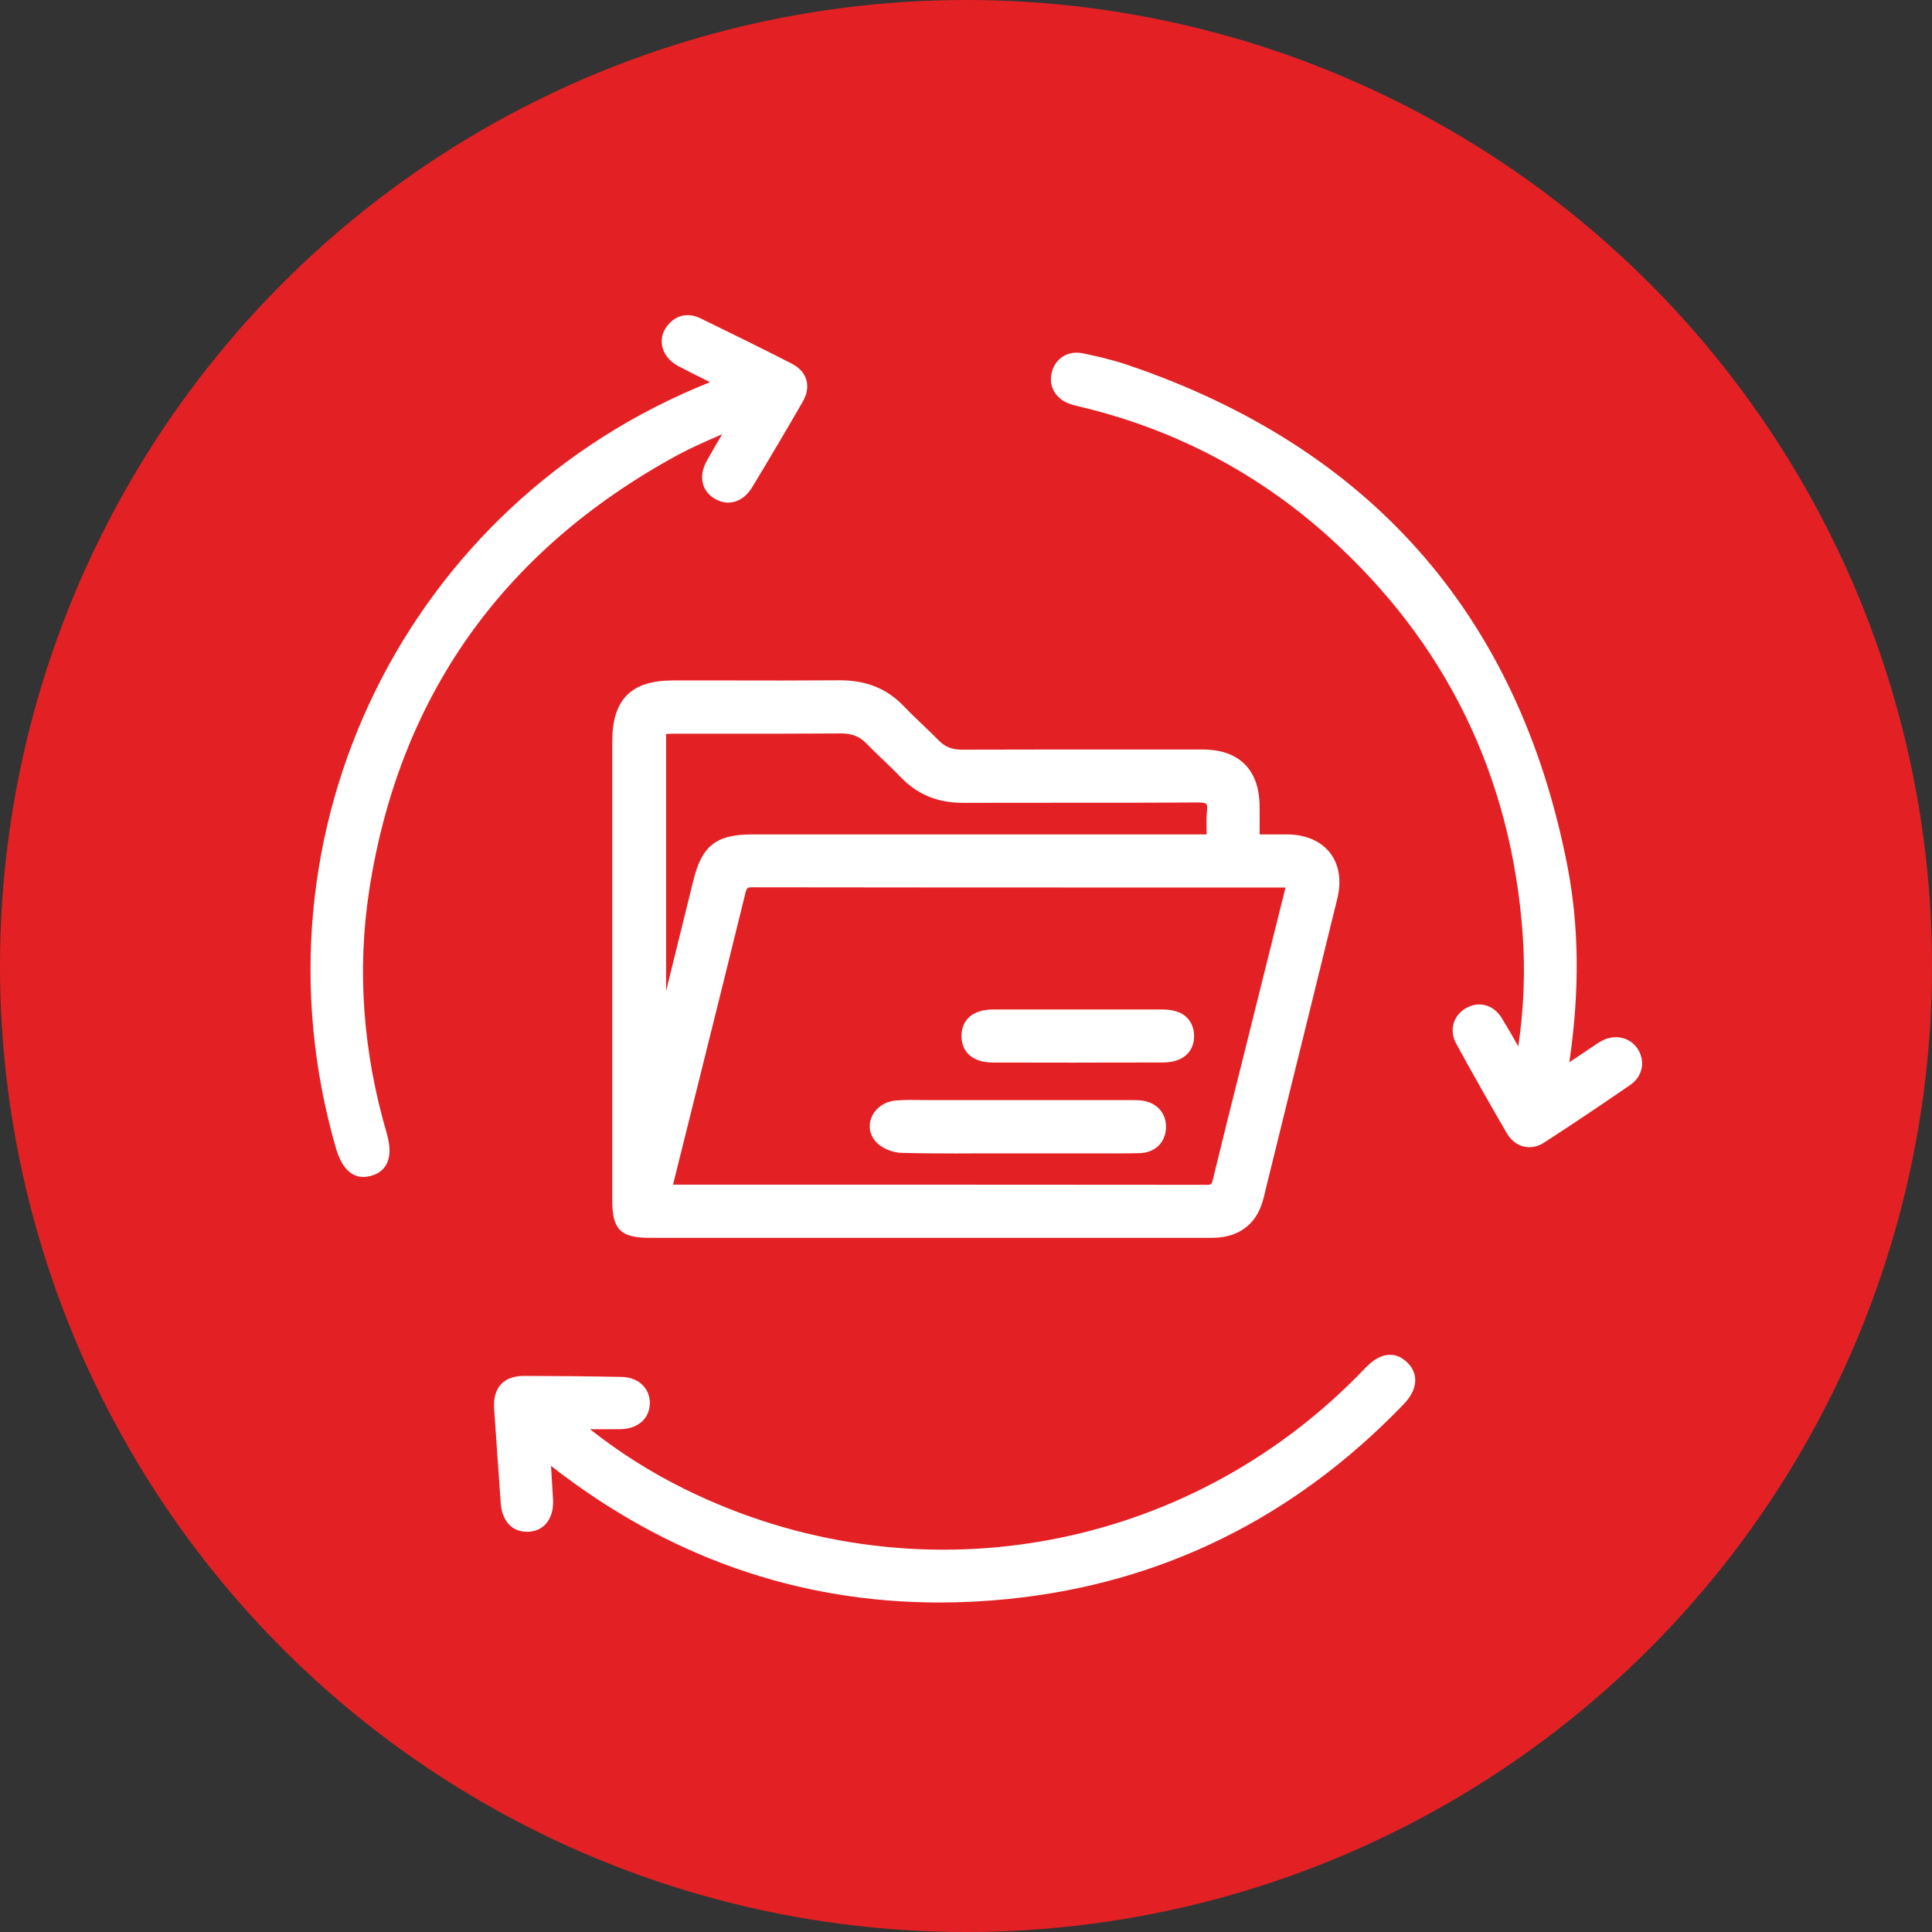
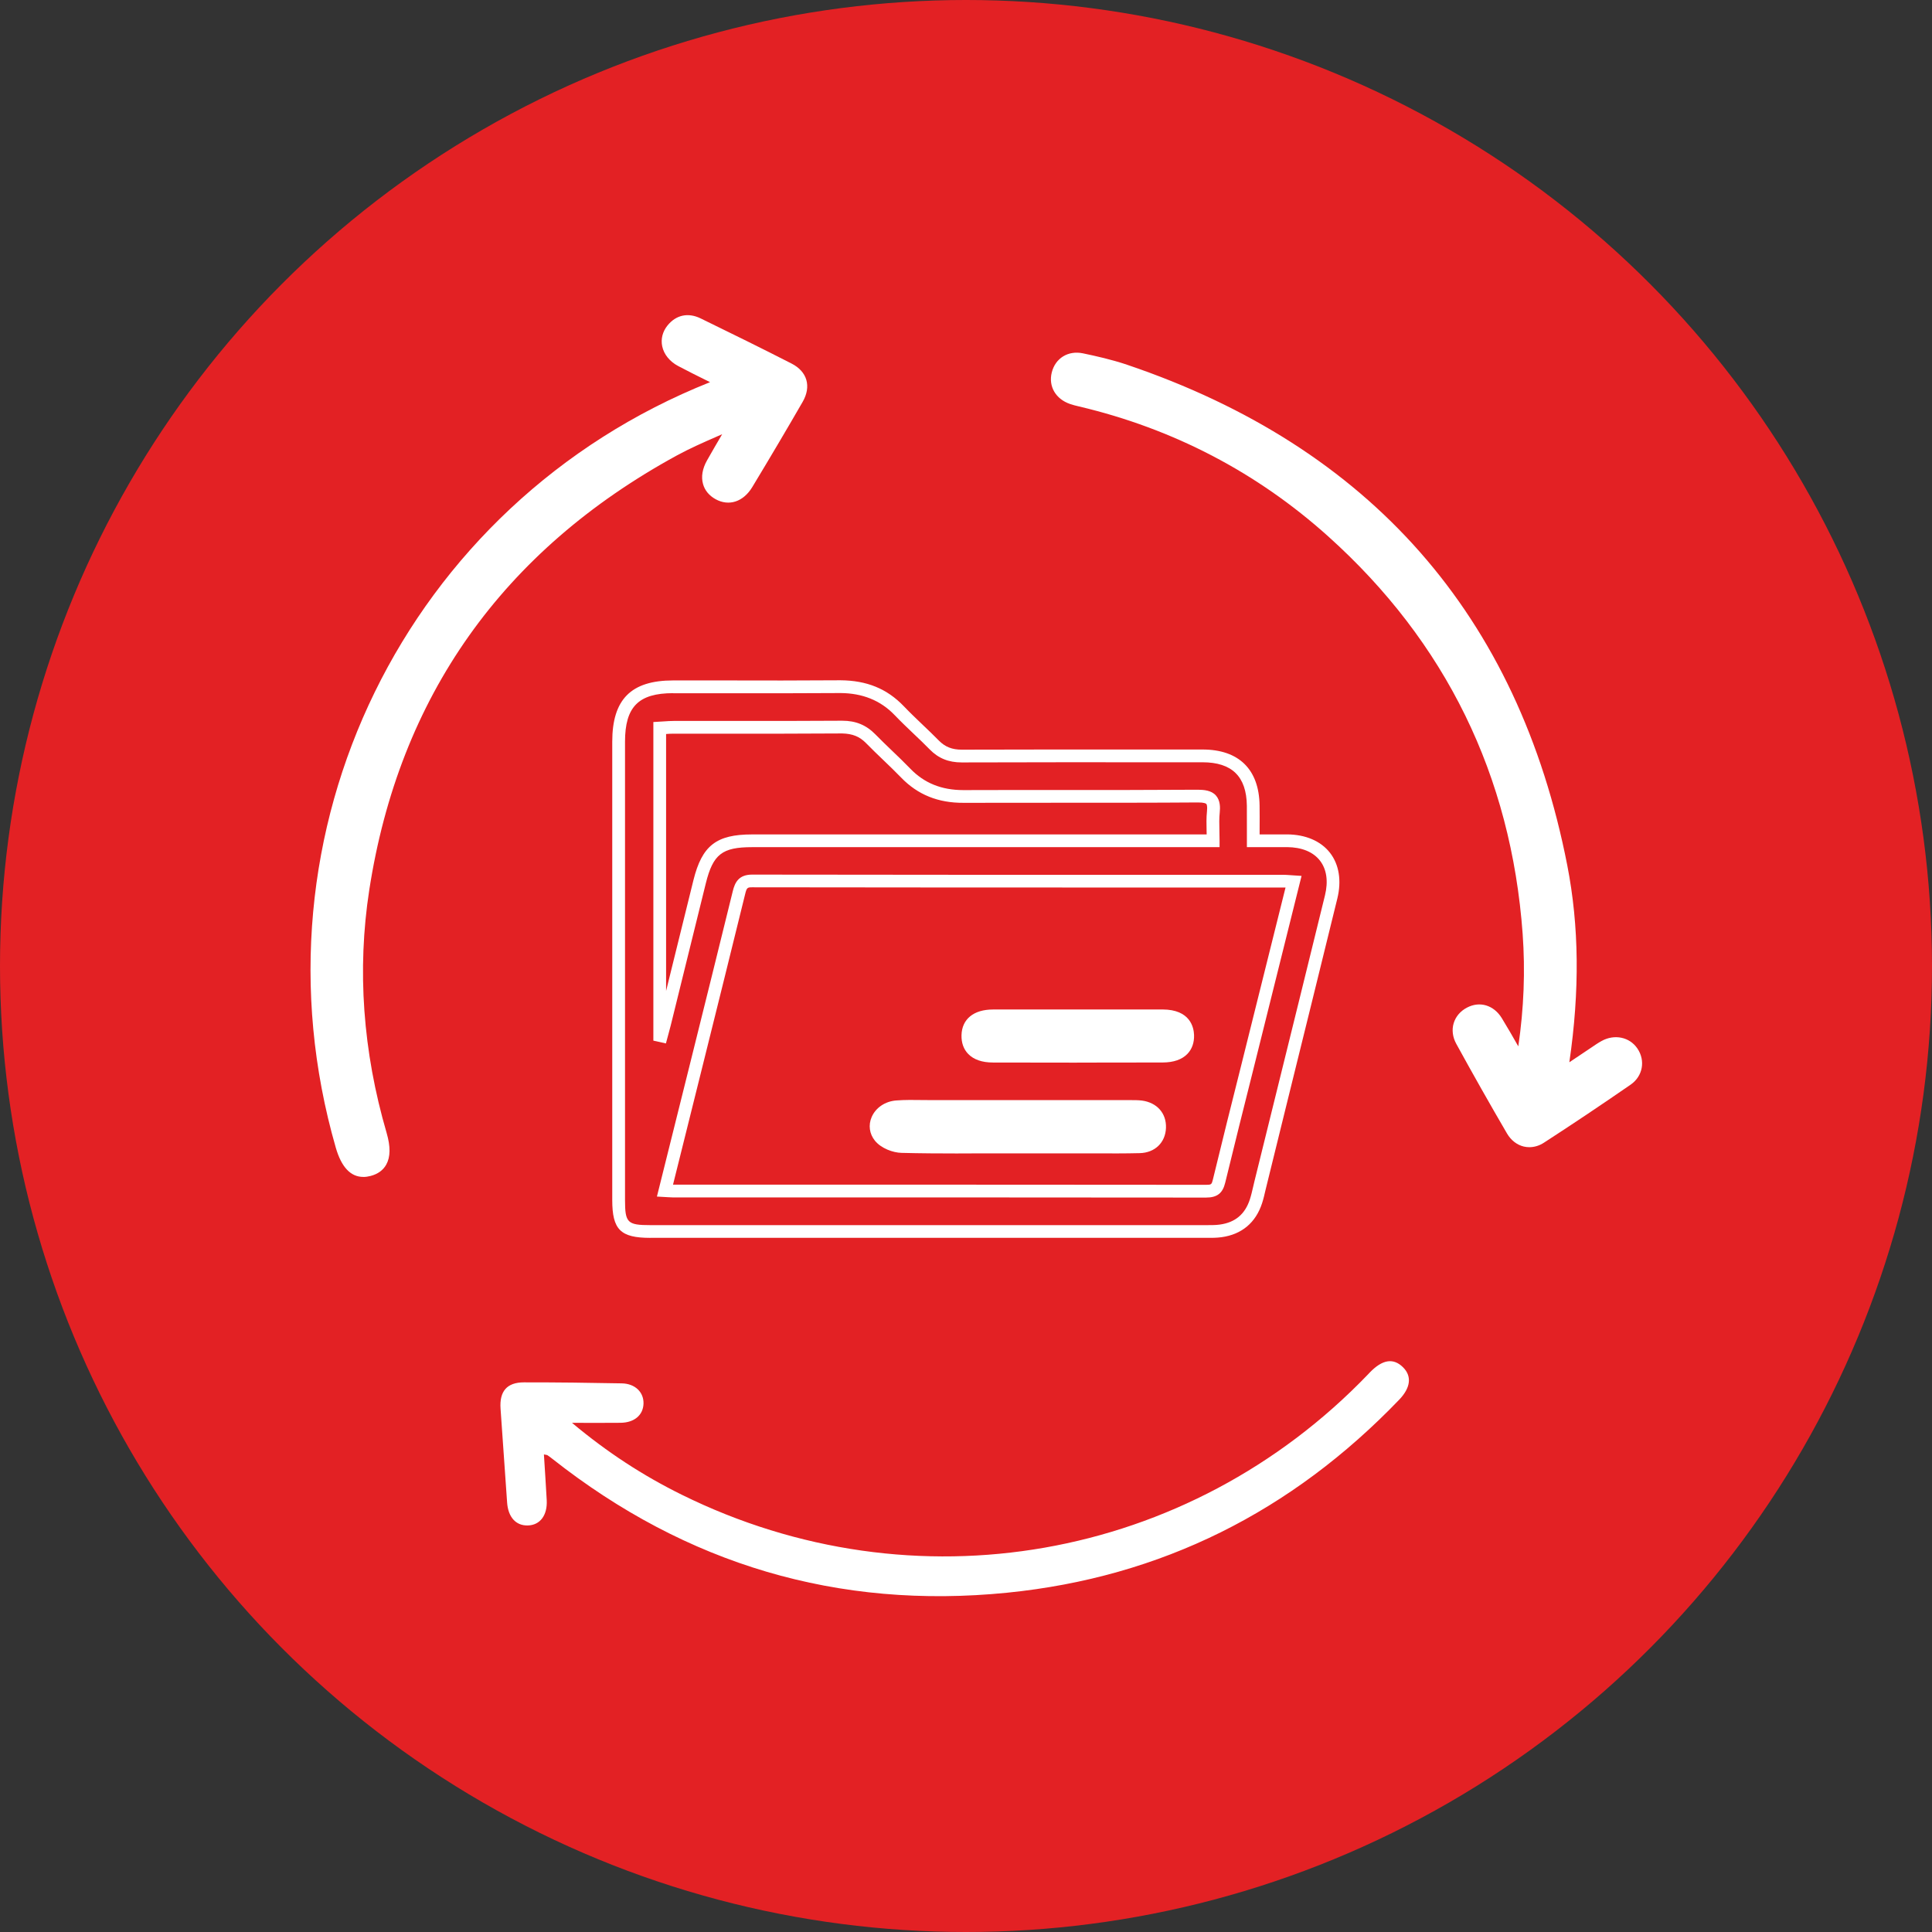
<svg xmlns="http://www.w3.org/2000/svg" viewBox="0 0 516 516" id="Layer_2">
  <rect x="0" y="0" width="516" height="516" fill="#333333" stroke="none" />
  <defs>
    <style>.cls-1{fill:#e32124;}.cls-1,.cls-2{stroke-width:0px;}.cls-2{fill:#fff;}</style>
  </defs>
  <g id="Layer_1-2">
    <circle r="258" cy="258" cx="258" class="cls-1" />
-     <path d="M334.71,224.55c3.34,0,6.19-.01,9.03,0,9.05.05,13.93,6.19,11.77,15-6.23,25.44-12.54,50.87-18.81,76.3-.41,1.67-.73,3.36-1.26,4.99-1.49,4.57-4.65,7.25-9.42,7.9-1.35.18-2.74.16-4.12.16-49.4,0-98.8,0-148.2,0-7.07,0-8.48-1.41-8.48-8.43,0-40.79,0-81.58,0-122.37,0-10.33,4.32-14.68,14.56-14.68,14.9,0,29.8.08,44.7-.04,6.21-.05,11.39,1.93,15.69,6.43,3.01,3.14,6.28,6.03,9.33,9.14,2.06,2.1,4.41,2.97,7.37,2.96,21.43-.07,42.87-.04,64.3-.04,8.73,0,13.4,4.58,13.52,13.26.04,2.97,0,5.95,0,9.41ZM345.47,235.5c-1.21-.08-1.88-.16-2.56-.16-47.34,0-94.69.01-142.03-.06-2.43,0-3.02,1.07-3.52,3.09-4.77,19.45-9.62,38.87-14.46,58.3-1.75,7.04-3.51,14.08-5.31,21.31,1,.06,1.57.12,2.13.12,47.46,0,94.92,0,142.38.05,2.06,0,2.95-.53,3.47-2.67,3.49-14.46,7.17-28.87,10.78-43.3,3.02-12.09,6.01-24.18,9.12-36.67ZM176.2,276.55c.14.03.29.07.43.1.28-1.06.58-2.11.85-3.17,3.13-12.66,6.23-25.33,9.38-37.99,2.11-8.49,5.28-10.94,14.01-10.94,39.67,0,79.33,0,119,0,1.32,0,2.65,0,4.15,0,0-2.9-.2-5.31.05-7.68.35-3.26-.74-4.28-4.11-4.25-20.86.15-41.73.03-62.59.1-6.06.02-11.2-1.83-15.45-6.22-3.03-3.13-6.28-6.04-9.33-9.15-2.13-2.18-4.52-3.18-7.64-3.15-15.02.11-30.04.04-45.05.06-1.2,0-2.41.13-3.7.2v82.1Z" class="cls-2" />
    <path d="M173.71,330.61c-8,0-10.19-2.18-10.19-10.13v-122.37c0-11.33,5.02-16.38,16.27-16.38h13.36c10.45.03,20.88.04,31.33-.04,6.99.05,12.41,2.22,16.94,6.96,1.61,1.68,3.29,3.29,4.97,4.89,1.46,1.39,2.93,2.79,4.34,4.23,1.67,1.7,3.54,2.46,6.15,2.45,17.91-.06,35.82-.05,53.74-.04h10.57c9.68,0,15.09,5.32,15.22,14.94.03,2.02.02,4.04.01,6.22v1.51s1.37,0,1.37,0c2.1,0,4.03,0,5.97,0,4.94.03,9,1.77,11.45,4.91,2.43,3.12,3.13,7.45,1.97,12.2-4.51,18.42-9.06,36.82-13.61,55.23l-5.56,22.58c-.28,1.21-.55,2.43-.94,3.6-1.69,5.19-5.43,8.32-10.81,9.06-1.32.18-2.62.19-3.89.17h-148.65ZM179.79,185.13c-9.26,0-12.86,3.64-12.86,12.98v122.37c0,6.1.63,6.73,6.78,6.73h148.66c1.19,0,2.33,0,3.42-.15,4.11-.56,6.74-2.77,8.03-6.74.35-1.08.6-2.19.86-3.3l.37-1.57,5.21-21.08c4.55-18.4,9.1-36.81,13.61-55.22.92-3.77.46-6.98-1.34-9.3-1.82-2.33-4.86-3.57-8.79-3.6-1.93-.01-3.85,0-5.94,0h-4.78s0-4.92,0-4.92c0-2.15.01-4.15-.01-6.16-.11-7.79-3.98-11.57-11.82-11.58h-10.57c-17.91-.01-35.82-.02-53.72.04h-.06c-3.5,0-6.21-1.1-8.53-3.47-1.39-1.42-2.82-2.79-4.26-4.15-1.72-1.64-3.44-3.28-5.09-5-3.84-4.02-8.72-5.87-14.45-5.91-10.46.08-20.91.06-31.36.05h-13.35ZM322.12,319.85h-.02c-37.57-.04-75.14-.04-112.71-.04h-29.66c-.4,0-.8-.03-1.32-.06l-2.96-.17,8.94-35.86c3.79-15.24,7.59-30.48,11.33-45.74.56-2.28,1.57-4.39,5.16-4.39h.01c36.97.06,73.93.06,110.9.06h31.13c.47,0,.94.04,1.57.08l3.13.21-12.84,51.53c-2.54,10.13-5.09,20.26-7.55,30.41-.68,2.82-2.16,3.97-5.11,3.97ZM179.74,316.4h29.65c37.57,0,75.15,0,112.72.04h.05c1.34,0,1.46-.1,1.77-1.37,2.46-10.16,5-20.3,7.55-30.44l11.86-47.58c-.14,0-.28-.01-.42-.01h-31.13c-36.97,0-73.94,0-110.91-.06h-.03c-1.23,0-1.42.11-1.83,1.8-3.74,15.26-7.54,30.5-11.33,45.75l-7.94,31.87ZM177.85,278.68l-3.35-.75v-85.09l2.82-.17c.88-.06,1.73-.12,2.58-.12h14.01c10.34.01,20.69.01,31.04-.06,3.61,0,6.4,1.14,8.87,3.67,1.45,1.48,2.95,2.92,4.45,4.36,1.65,1.58,3.3,3.16,4.88,4.8,3.71,3.84,8.33,5.7,14.13,5.7h.09c8.56-.03,17.11-.03,25.67-.02,12.3,0,24.61,0,36.91-.08,1.57.02,3.55.15,4.78,1.52,1.22,1.35,1.17,3.28,1.03,4.62-.16,1.5-.12,3.03-.08,4.8.02.86.04,1.75.04,2.7v1.7h-124.85c-8.01,0-10.43,1.89-12.36,9.65-2.04,8.22-4.07,16.44-6.09,24.66l-3.29,13.33c-.19.76-.39,1.51-.6,2.26l-.68,2.52ZM177.9,196.04v68.63l1.21-4.92c2.03-8.22,4.05-16.45,6.09-24.66,2.3-9.26,6.11-12.23,15.66-12.23h121.42c0-.31-.01-.62-.02-.92-.04-1.81-.08-3.53.1-5.25.16-1.48-.09-1.88-.17-1.97-.11-.12-.59-.41-2.24-.4-12.32.09-24.64.08-36.94.08-8.56,0-17.11,0-25.66.02-6.81.04-12.27-2.18-16.67-6.74-1.56-1.61-3.17-3.16-4.79-4.71-1.53-1.46-3.05-2.93-4.53-4.44-1.8-1.85-3.68-2.56-6.41-2.64-10.35.07-20.7.07-31.06.06h-14c-.66,0-1.32.04-2,.09Z" class="cls-2" />
    <path d="M193.76,102.22c-4.35-2.18-8.12-4-11.82-5.95-3.55-1.88-4.56-5.5-2.34-8.26,1.83-2.28,4.24-2.68,6.79-1.44,8.13,3.96,16.24,7.94,24.29,12.06,3.3,1.69,4.1,4.58,2.24,7.81-4.4,7.64-8.9,15.22-13.45,22.76-1.95,3.23-4.84,4.12-7.55,2.61-2.87-1.6-3.52-4.63-1.61-8.02,1.93-3.43,3.95-6.82,5.93-10.22-.19-.24-.38-.49-.57-.73-5.24,2.42-10.65,4.53-15.71,7.29-46.79,25.55-74.88,64.49-83.03,117.31-3.42,22.15-1.6,44.07,4.69,65.6,1.56,5.33.54,8.41-3.08,9.36-3.4.89-5.72-1.15-7.22-6.38-24.05-83.54,18.66-170.61,99.35-202.55.8-.32,1.6-.66,3.09-1.27Z" class="cls-2" />
    <path d="M97.01,314.33c-3.37,0-5.83-2.62-7.33-7.82-24.26-84.25,18.71-172.05,99.96-204.44l-.62-.31c-2.77-1.37-5.34-2.65-7.87-3.99-2.28-1.2-3.84-3.13-4.29-5.3-.4-1.94.1-3.9,1.41-5.53,2.29-2.84,5.51-3.53,8.86-1.9,8.2,4,16.22,7.93,24.32,12.08,2.02,1.04,3.37,2.53,3.9,4.32.53,1.81.2,3.84-.96,5.86-4.04,7.01-8.44,14.46-13.47,22.79-2.39,3.95-6.24,5.21-9.83,3.22-1.7-.95-2.85-2.34-3.32-4.03-.55-1.93-.18-4.11,1.06-6.31,1.32-2.35,2.68-4.67,4.05-7l-1.55.68c-3.52,1.54-7.16,3.14-10.55,4.99-46.56,25.42-74.2,64.48-82.16,116.08-3.28,21.27-1.72,43.09,4.64,64.86,1.07,3.67,1.03,6.44-.11,8.48-.84,1.49-2.24,2.51-4.16,3.01-.69.18-1.34.27-1.97.27ZM183.67,87.58c-1.04,0-1.95.5-2.75,1.49-.67.84-.93,1.77-.73,2.71.24,1.17,1.17,2.25,2.55,2.98,2.51,1.32,5.05,2.59,7.79,3.94l7.32,3.66-4.77,1.98c-.72.3-1.25.52-1.78.73-79.87,31.61-122.15,117.8-98.34,200.49,1.76,6.1,4.06,5.5,5.16,5.2,1.01-.27,1.68-.72,2.06-1.39.65-1.16.59-3.18-.19-5.85-6.5-22.25-8.1-44.57-4.74-66.34,8.13-52.7,36.36-92.59,83.9-118.55,3.52-1.92,7.22-3.55,10.81-5.12,1.67-.73,3.34-1.47,5-2.23l1.23-.57,2.1,2.71-2.4,4.11c-1.38,2.35-2.76,4.71-4.1,7.09-.78,1.39-1.05,2.68-.75,3.72.23.81.8,1.47,1.7,1.98,2.64,1.47,4.43-.62,5.26-2,5.01-8.31,9.41-15.74,13.44-22.73.48-.83.98-2.06.65-3.19-.26-.89-1-1.64-2.19-2.25-8.07-4.14-16.08-8.06-24.26-12.05-.7-.34-1.36-.52-1.97-.52Z" class="cls-2" />
-     <path d="M152.78,380.02c9.44,7.91,19.01,14.11,29.28,19.18,62.04,30.65,135.34,17.79,183.29-32.11.16-.17.31-.34.47-.5,3.37-3.5,6.29-3.98,8.87-1.45,2.42,2.37,2.12,5.46-1.01,8.71-28.66,29.82-63.49,47.39-104.67,51.53-45.17,4.53-85.71-7.56-121.4-35.69-.45-.35-.9-.71-1.38-1.02-.17-.11-.41-.1-.96-.22.26,4.14.53,8.18.75,12.22.21,4.06-1.79,6.68-5.08,6.75-3.16.07-5.23-2.22-5.5-6.14-.59-8.34-1.16-16.69-1.75-25.03-.33-4.63,1.67-7.05,6.25-7.05,8.71-.01,17.42.1,26.13.27,3.59.07,5.9,2.39,5.8,5.43-.1,3.05-2.45,5.06-6.13,5.1-4.01.05-8.02.01-12.95.01Z" class="cls-2" />
-     <path d="M250.88,428c-37.87,0-72.68-12.23-103.71-36.49l.03.54c.18,2.86.36,5.69.51,8.52.14,2.69-.55,4.93-1.99,6.49-1.2,1.3-2.85,2.01-4.75,2.05-4.19.13-6.9-2.87-7.24-7.72l-1.75-25.03c-.2-2.89.41-5.12,1.83-6.65,1.37-1.47,3.43-2.22,6.11-2.23,8.05.02,16.6.08,26.17.27,2.28.05,4.29.87,5.66,2.31,1.23,1.29,1.87,3.03,1.81,4.89-.13,3.98-3.27,6.69-7.81,6.75-2.64.03-5.27.03-8.17.02,7.98,6.28,16.28,11.52,25.23,15.95,61.16,30.21,134.02,17.45,181.31-31.76l.47-.5c2.29-2.37,4.44-3.54,6.58-3.57,1.69-.05,3.28.68,4.71,2.08,3.12,3.07,2.76,7.22-.98,11.11-29.25,30.42-64.82,47.93-105.73,52.04-6.17.62-12.27.93-18.3.93ZM143.43,386.3l2.61.56c.32.05.72.12,1.12.39.5.33.98.7,1.45,1.08,35.44,27.92,75.87,39.8,120.22,35.36,40.08-4.02,74.94-21.19,103.61-51.01,3.63-3.78,1.69-5.69,1.05-6.32-.77-.75-1.5-1.1-2.28-1.11-1.16.02-2.6.89-4.17,2.52l-.47.5c-48.32,50.28-122.77,63.33-185.27,32.45-10.59-5.23-20.28-11.58-29.62-19.4l-3.59-3.01h9.11c3.03.02,5.77.02,8.5-.01,2.72-.03,4.38-1.32,4.45-3.45.03-.95-.27-1.8-.88-2.43-.73-.77-1.89-1.22-3.26-1.24-9.55-.19-18.1-.28-26.1-.27-1.7,0-2.92.39-3.62,1.14-.75.81-1.06,2.18-.93,4.09l1.75,25.03c.12,1.73.8,4.64,3.77,4.55.98-.02,1.76-.35,2.33-.96.79-.85,1.18-2.27,1.09-4-.15-2.82-.33-5.63-.51-8.48l-.38-5.98Z" class="cls-2" />
+     <path d="M152.78,380.02c9.44,7.91,19.01,14.11,29.28,19.18,62.04,30.65,135.34,17.79,183.29-32.11.16-.17.31-.34.47-.5,3.37-3.5,6.29-3.98,8.87-1.45,2.42,2.37,2.12,5.46-1.01,8.71-28.66,29.82-63.49,47.39-104.67,51.53-45.17,4.53-85.71-7.56-121.4-35.69-.45-.35-.9-.71-1.38-1.02-.17-.11-.41-.1-.96-.22.26,4.14.53,8.18.75,12.22.21,4.06-1.79,6.68-5.08,6.75-3.16.07-5.23-2.22-5.5-6.14-.59-8.34-1.16-16.69-1.75-25.03-.33-4.63,1.67-7.05,6.25-7.05,8.71-.01,17.42.1,26.13.27,3.59.07,5.9,2.39,5.8,5.43-.1,3.05-2.45,5.06-6.13,5.1-4.01.05-8.02.01-12.95.01" class="cls-2" />
    <path d="M406.42,284.48c2.17-12.31,2.77-23.74,1.94-35.2-3.11-42.79-20.58-78.65-52.52-107.32-19.37-17.39-41.83-29.05-67.2-35.05-.78-.18-1.56-.37-2.32-.63-3.03-1.05-4.48-3.52-3.77-6.37.7-2.83,3.17-4.53,6.3-3.88,3.92.81,7.84,1.73,11.63,3.01,64.26,21.75,103.41,65.69,116.43,132.41,3.57,18.26,3.09,36.69-.06,55.83,3.1-2.07,5.67-3.8,8.25-5.51,1.14-.76,2.26-1.58,3.46-2.24,2.73-1.5,5.75-.87,7.33,1.46,1.61,2.36,1.22,5.52-1.37,7.31-7.63,5.27-15.34,10.44-23.13,15.48-2.71,1.75-5.78.94-7.44-1.9-4.62-7.91-9.12-15.89-13.53-23.91-1.61-2.93-.57-5.91,2.15-7.34,2.59-1.36,5.35-.61,7.07,2.19,2.2,3.58,4.23,7.27,6.78,11.67Z" class="cls-2" />
    <path d="M408.44,306.39c-.5,0-.99-.06-1.47-.17-1.83-.44-3.42-1.68-4.48-3.49-4.56-7.81-9.12-15.87-13.55-23.95-.98-1.78-1.22-3.74-.69-5.5.53-1.76,1.78-3.24,3.54-4.16,3.42-1.81,7.17-.68,9.31,2.8,1.48,2.41,2.88,4.86,4.41,7.54,1.5-10.28,1.87-20.16,1.16-30.05-3.07-42.26-20.55-77.98-51.96-106.18-19.01-17.07-41.37-28.73-66.46-34.66-.86-.2-1.68-.4-2.48-.68-3.83-1.33-5.78-4.7-4.87-8.39.95-3.84,4.36-5.94,8.3-5.14,3.55.74,7.74,1.68,11.83,3.06,64.98,22,104.53,66.98,117.56,133.7,3.16,16.2,3.35,33.44.55,52.59l5.93-3.97c.88-.6,1.75-1.2,2.68-1.71,3.46-1.91,7.48-1.06,9.56,1.99,2.22,3.26,1.45,7.42-1.8,9.67-7.85,5.42-15.64,10.64-23.17,15.51-1.21.79-2.55,1.19-3.88,1.19ZM395.1,271.65c-.56,0-1.14.15-1.73.47-.94.5-1.61,1.26-1.87,2.13-.27.9-.12,1.89.42,2.88,4.42,8.06,8.96,16.09,13.51,23.88.59,1,1.41,1.67,2.33,1.89.88.21,1.81.01,2.71-.57,7.5-4.85,15.27-10.05,23.09-15.45,1.92-1.33,1.92-3.49.93-4.95-1.11-1.63-3.16-1.99-5.11-.92-.83.46-1.61,1-2.4,1.53l-12.45,8.33.64-3.87c3.34-20.29,3.36-38.36.07-55.23-12.77-65.43-51.57-109.55-115.31-131.12-3.92-1.33-7.97-2.24-11.43-2.95-2.15-.45-3.79.56-4.3,2.63-.5,2.01.48,3.59,2.67,4.35.69.24,1.41.41,2.12.58,25.68,6.07,48.54,17.99,67.98,35.45,32.08,28.8,49.94,65.3,53.08,108.47.85,11.68.21,23.33-1.96,35.62l-.81,4.6-4.6-8c-1.56-2.74-2.98-5.24-4.49-7.68-.83-1.35-1.91-2.04-3.1-2.04Z" class="cls-2" />
    <path d="M272.07,306.33c-10.42,0-20.84.14-31.25-.12-2-.05-4.61-1.13-5.82-2.63-2.57-3.19.05-7.64,4.52-7.97,3.19-.24,6.41-.08,9.61-.08,17.4,0,34.8,0,52.21,0,1.14,0,2.3-.05,3.43.1,3.21.44,5.04,2.54,4.94,5.53-.1,2.93-2.12,5.04-5.35,5.12-5.61.14-11.22.05-16.83.05-5.15,0-10.3,0-15.46,0Z" class="cls-2" />
    <path d="M255.96,308.07c-5.04,0-10.14-.03-15.18-.16-2.27-.05-5.44-1.19-7.11-3.26-1.47-1.82-1.79-4.17-.87-6.3,1.09-2.52,3.61-4.22,6.59-4.44,2.35-.18,4.72-.14,7-.11.91.01,1.79,0,2.74.02h52.21s.69,0,.69,0c.99,0,1.99,0,2.97.12,4.03.55,6.54,3.4,6.41,7.27-.13,3.95-2.95,6.67-7.01,6.77-4.01.1-8.01.08-12.02.06h-20.31s-8.08,0-8.08,0c-2.65,0-5.34.02-8.03.02ZM243.68,297.18c-1.35,0-2.71.03-4.03.12-1.68.13-3.14,1.07-3.72,2.4-.24.56-.52,1.68.4,2.81.84,1.04,2.92,1.96,4.54,2,7.7.19,15.54.17,23.12.14l23.54-.02h4.87c3.97.03,7.95.05,11.92-.05,2.24-.05,3.62-1.35,3.69-3.48.07-2.13-1.16-3.47-3.47-3.78-.82-.11-1.65-.1-2.48-.09h-.72s-52.21,0-52.21,0c-.81,0-1.85-.01-2.78-.02-.88-.01-1.78-.02-2.67-.02Z" class="cls-2" />
    <path d="M288.17,271.31c7.44,0,14.88-.02,22.32,0,4.31.01,6.6,1.81,6.71,5.17.11,3.53-2.22,5.57-6.67,5.58-15.11.04-30.22.04-45.33,0-4.46-.01-6.8-2.03-6.71-5.54.08-3.34,2.4-5.2,6.67-5.21,7.67-.03,15.34,0,23.01,0Z" class="cls-2" />
    <path d="M287.63,283.81c-7.47,0-14.95,0-22.42-.03-2.92,0-5.15-.78-6.62-2.29-1.22-1.25-1.84-2.98-1.79-5,.1-4.29,3.23-6.86,8.37-6.87,5.45-.02,10.9-.02,16.35-.01h6.66s6.63,0,6.63,0c5.23,0,10.46,0,15.69,0,7.39.02,8.34,4.78,8.41,6.82.07,2.03-.55,3.77-1.77,5.04-1.47,1.52-3.69,2.29-6.6,2.3-7.64.02-15.28.03-22.91.03ZM274.85,273.01c-3.23,0-6.45,0-9.68.01-4.89.01-4.96,2.67-4.98,3.55-.03,1.11.24,1.94.83,2.54.8.82,2.25,1.25,4.19,1.26,15.11.04,30.21.04,45.31,0,1.93,0,3.37-.44,4.16-1.26.58-.6.85-1.46.82-2.56-.03-.96-.11-3.51-5.02-3.53-5.23-.02-10.45-.01-15.67,0h-6.64s-6.66,0-6.66,0c-2.22,0-4.44,0-6.66,0Z" class="cls-2" />
  </g>
</svg>